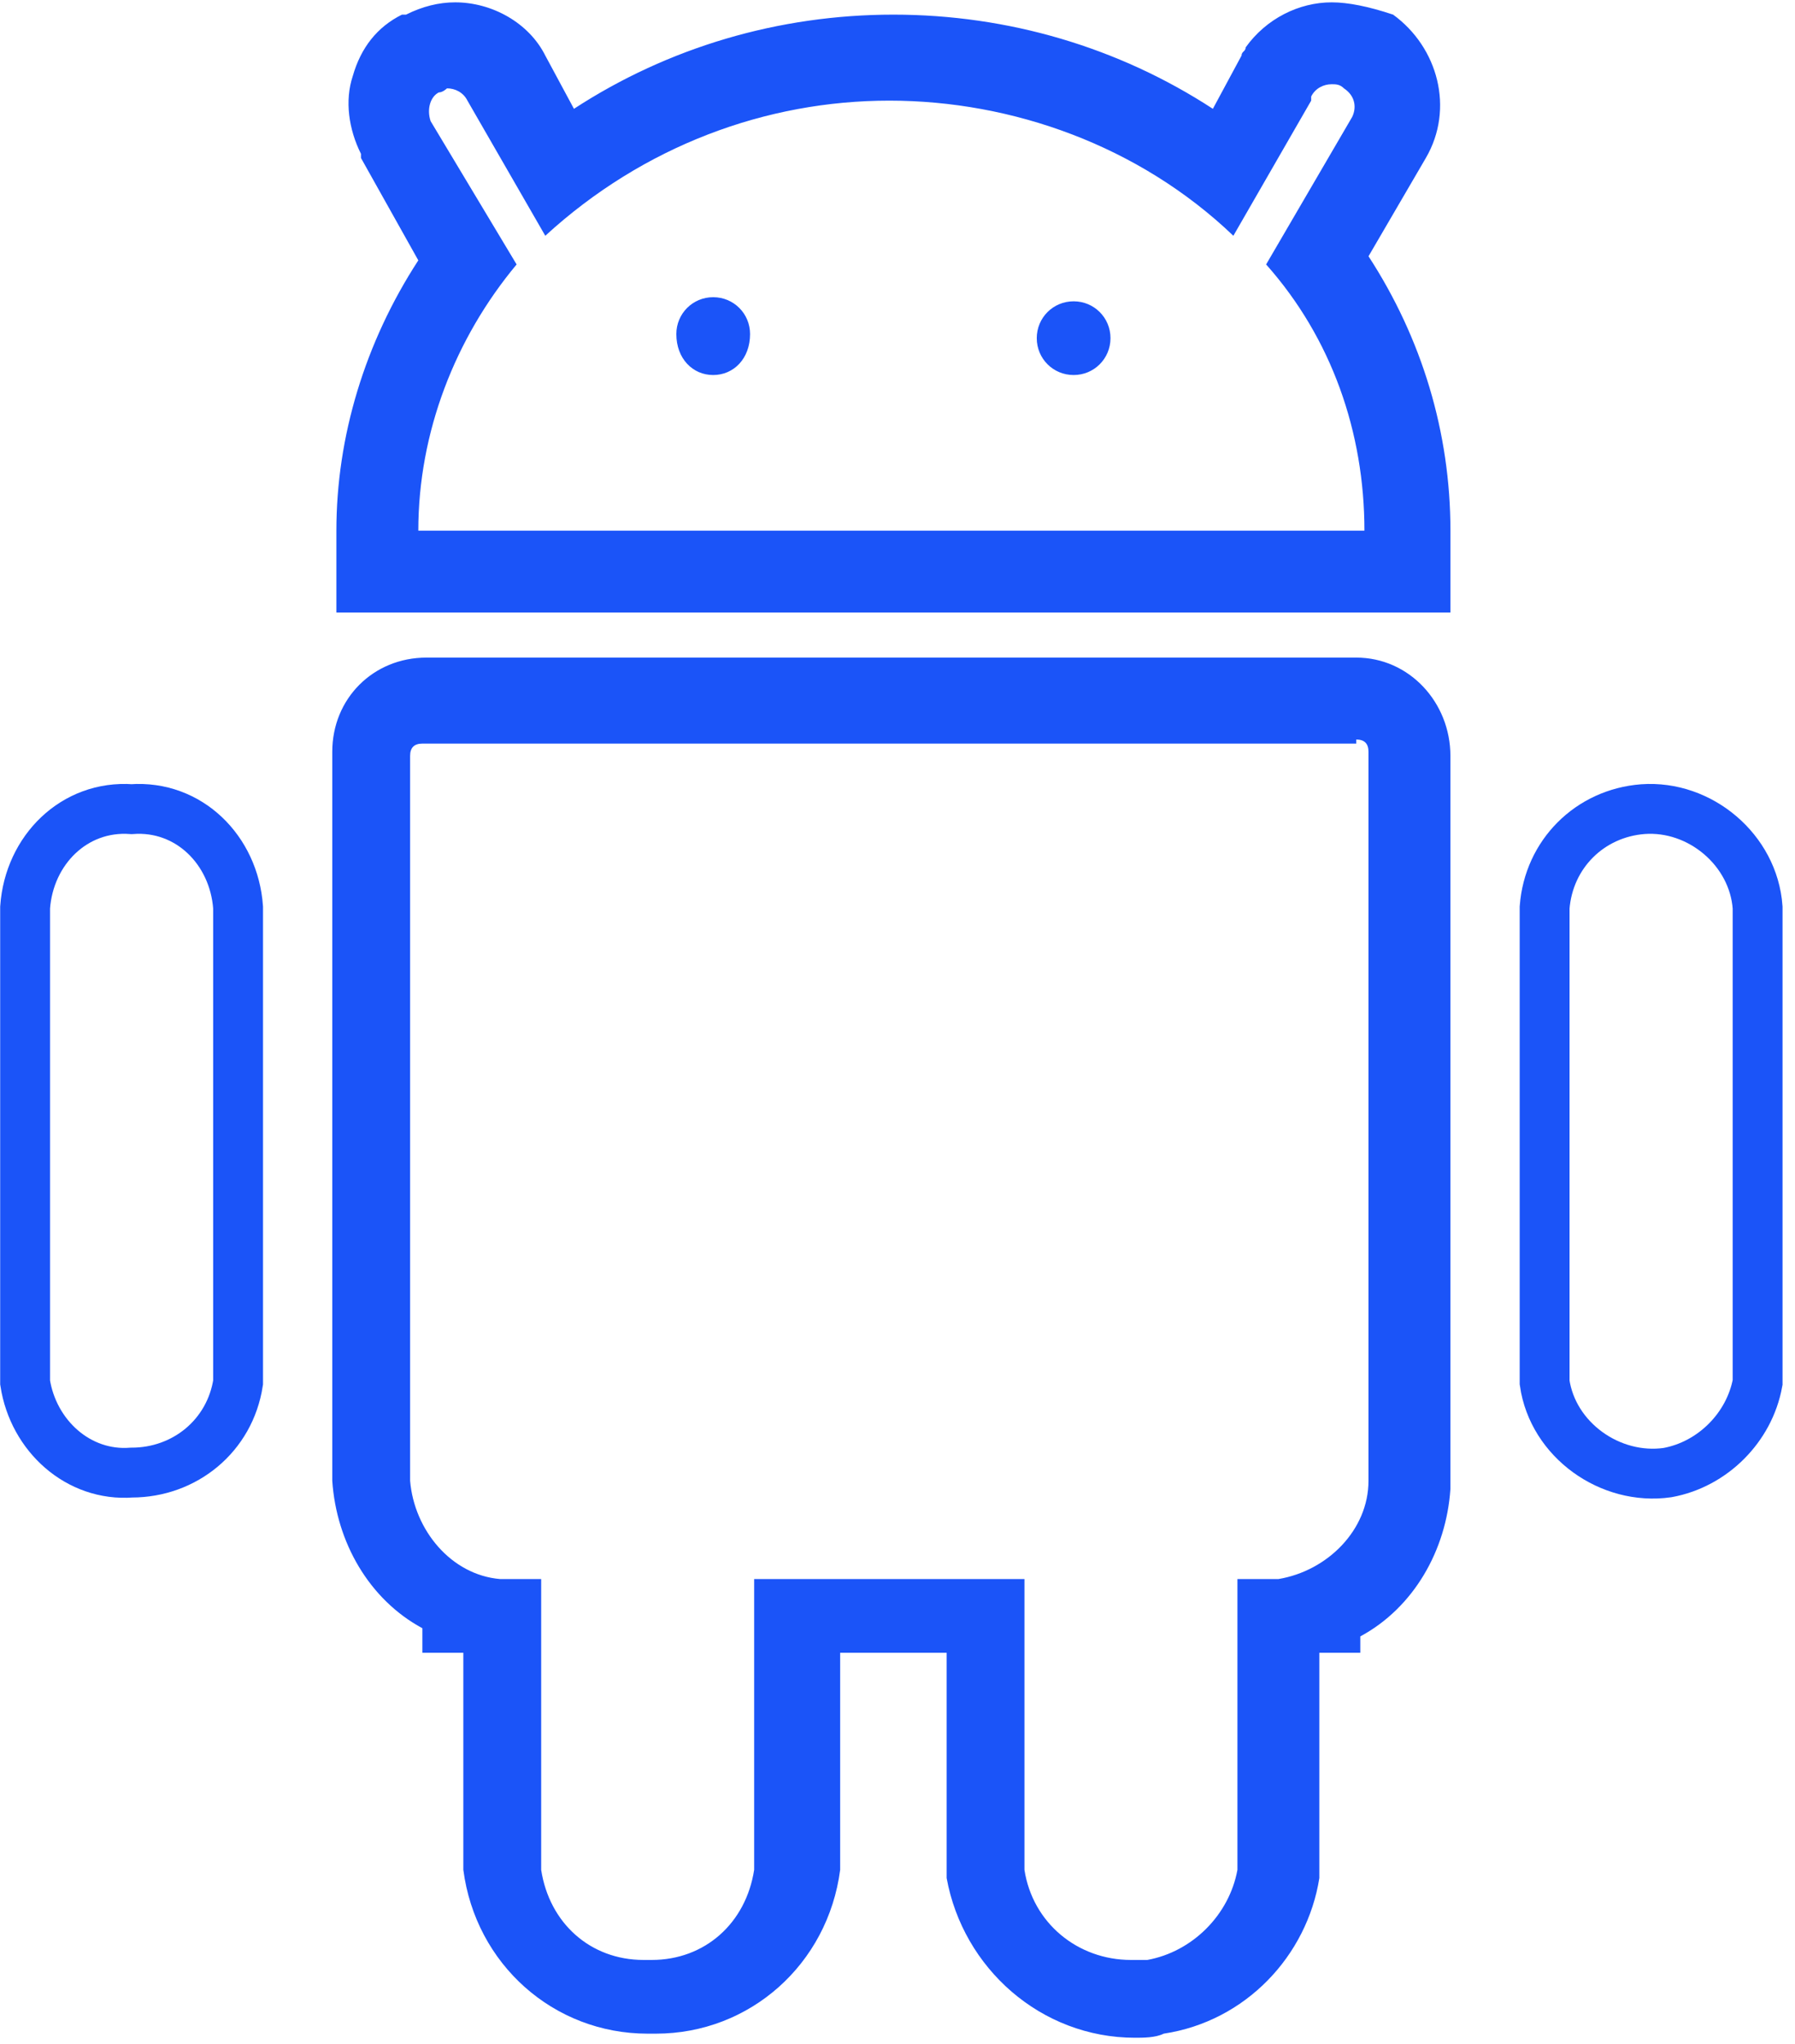
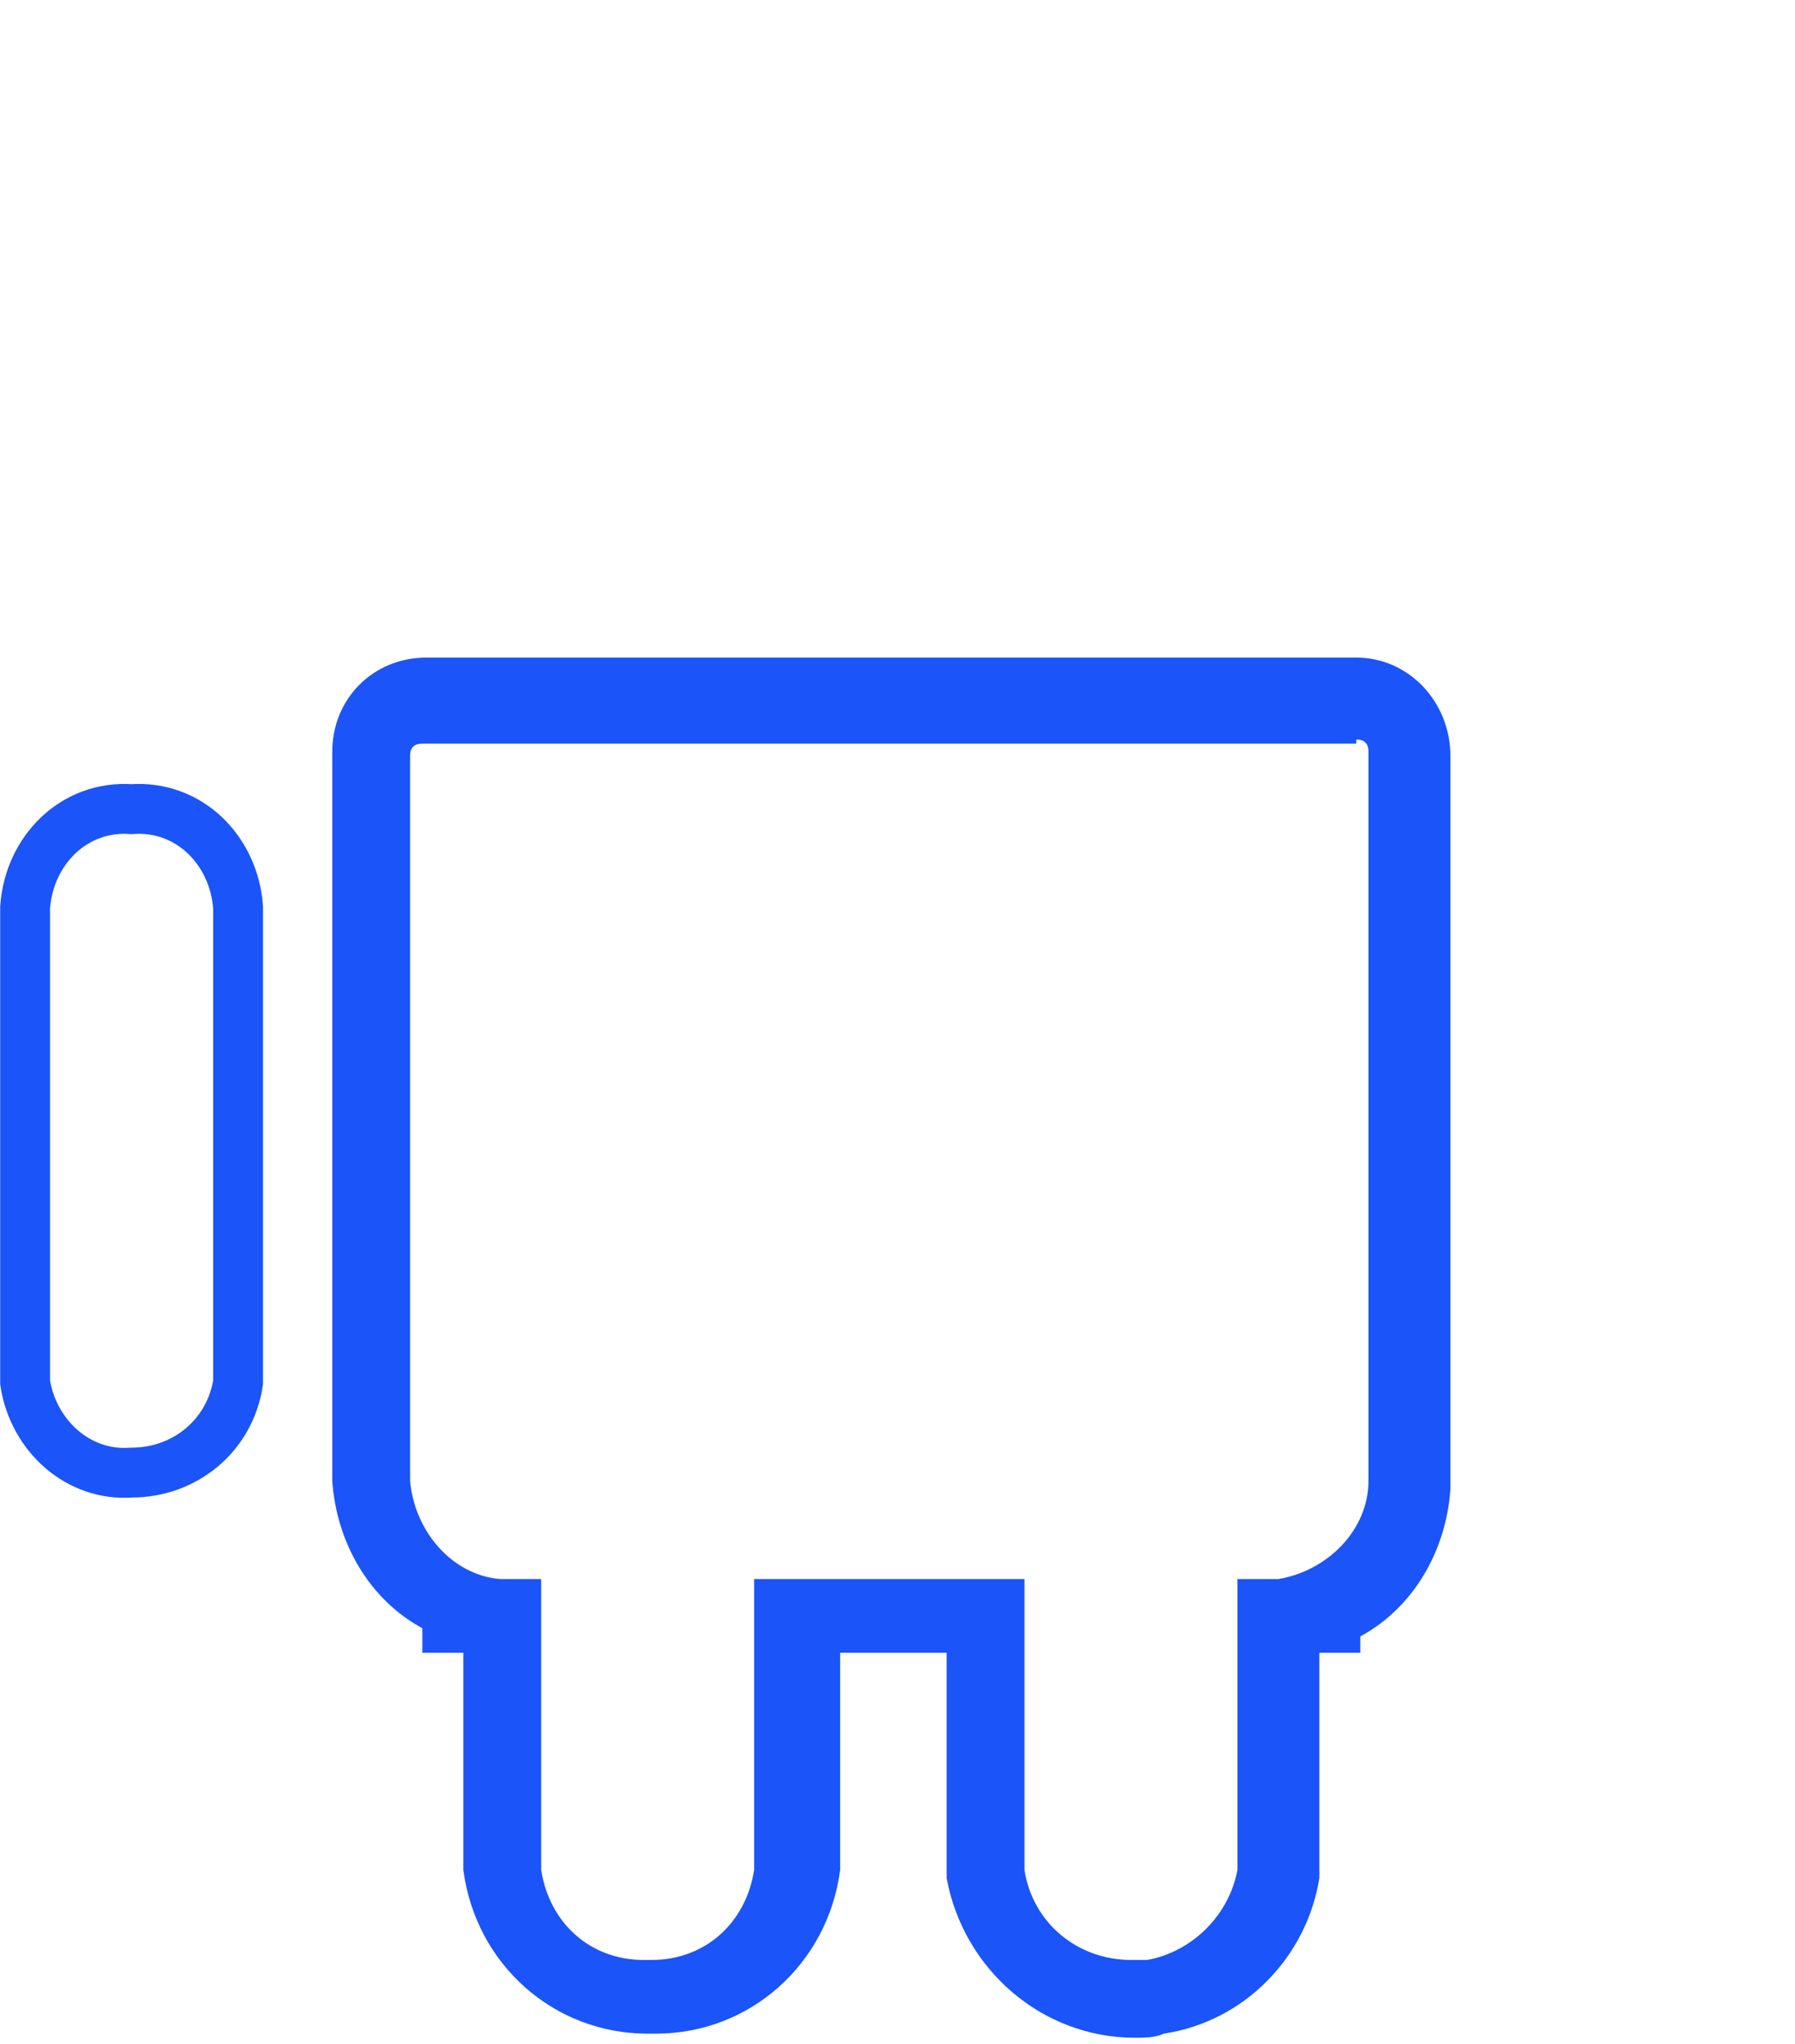
<svg xmlns="http://www.w3.org/2000/svg" width="72" height="82" viewBox="0 0 72 82" fill="none">
-   <path d="M53.415 3.379C53.579 3.379 53.743 3.379 53.907 3.544C54.4 3.872 54.4 4.365 54.236 4.694L50.786 10.608C53.415 13.565 54.729 17.344 54.729 21.287H16.779C16.779 17.344 18.258 13.565 20.722 10.608L17.272 4.858C17.108 4.365 17.272 3.872 17.6 3.708C17.765 3.708 17.929 3.544 17.929 3.544C18.257 3.544 18.586 3.708 18.75 4.037L21.872 9.458C25.815 5.844 30.743 4.037 35.672 4.037C40.6 4.037 45.693 5.844 49.472 9.458L52.593 4.037C52.593 4.037 52.593 4.037 52.593 3.872C52.757 3.544 53.086 3.379 53.415 3.379ZM28.607 15.044C29.429 15.044 30.086 14.387 30.086 13.401C30.086 12.579 29.429 11.922 28.607 11.922C27.786 11.922 27.129 12.579 27.129 13.401C27.129 14.387 27.786 15.044 28.607 15.044ZM43.065 15.044C43.886 15.044 44.543 14.387 44.543 13.565C44.543 12.744 43.886 12.087 43.065 12.087C42.243 12.087 41.586 12.744 41.586 13.565C41.586 14.387 42.243 15.044 43.065 15.044ZM53.415 0.094C52.1 0.094 50.786 0.751 49.965 1.901C49.965 2.065 49.8 2.065 49.8 2.229L48.65 4.365C44.872 1.901 40.436 0.587 35.836 0.587C31.236 0.587 26.8 1.901 23.022 4.365L21.872 2.229C21.215 0.915 19.736 0.094 18.258 0.094C17.6 0.094 16.943 0.258 16.286 0.587H16.122C15.136 1.079 14.479 1.901 14.15 3.051C13.822 4.037 13.986 5.187 14.479 6.172V6.337L16.779 10.444C14.643 13.729 13.493 17.508 13.493 21.287V24.572H16.779H54.893H58.179V21.287C58.179 17.344 57.029 13.565 54.893 10.28L57.193 6.337C58.343 4.365 57.686 1.901 55.879 0.587C54.893 0.258 54.072 0.094 53.415 0.094Z" fill="#1B54F8" />
-   <path d="M61.957 55.458C62.286 57.758 64.586 59.401 66.886 59.072C68.693 58.743 70.171 57.265 70.5 55.458V36.565V36.401C70.336 34.1 68.2 32.293 65.9 32.458C63.764 32.622 62.121 34.265 61.957 36.401V36.565V55.458Z" stroke="#1B54F8" stroke-width="2" stroke-miterlimit="10" />
  <path d="M54.4 29.665C54.728 29.665 54.892 29.829 54.892 30.157V58.579V58.743C54.892 58.907 54.892 59.072 54.892 59.4C54.892 61.372 53.249 63.015 51.278 63.343H49.635V75.007C49.307 76.815 47.828 78.293 46.021 78.622C45.857 78.622 45.528 78.622 45.364 78.622C43.228 78.622 41.421 77.143 41.092 75.007V63.343H30.25V75.007C29.921 77.143 28.278 78.622 26.142 78.622H25.978H25.814C23.678 78.622 22.035 77.143 21.707 75.007V63.343H20.064C18.092 63.179 16.614 61.372 16.45 59.4C16.45 59.236 16.45 59.072 16.45 58.907V58.743V30.322C16.45 29.993 16.614 29.829 16.942 29.829H54.4C54.4 29.665 54.4 29.665 54.4 29.665ZM54.4 26.379H17.107C14.971 26.379 13.328 28.022 13.328 30.157V58.25C13.328 58.415 13.328 58.579 13.328 58.743C13.328 58.907 13.328 59.236 13.328 59.4C13.492 61.865 14.807 64.165 16.942 65.315V66.3H18.585V74.679V74.843V75.007C19.078 78.786 22.2 81.579 25.978 81.579H26.142H26.307C30.085 81.579 33.207 78.786 33.7 75.007V74.843V74.679V66.3H37.971V74.679V75.007V75.336C38.628 78.95 41.749 81.743 45.528 81.743C45.857 81.743 46.35 81.743 46.678 81.579C49.964 81.086 52.428 78.457 52.921 75.336V75.007V74.679V66.3H54.564V65.643C56.7 64.493 58.014 62.193 58.178 59.729C58.178 59.4 58.178 59.236 58.178 58.907C58.178 58.743 58.178 58.579 58.178 58.579V30.322C58.178 28.186 56.535 26.379 54.4 26.379Z" fill="#1B54F8" />
  <path d="M1.007 55.458C1.335 57.593 3.143 59.236 5.278 59.072C7.414 59.072 9.221 57.593 9.55 55.458V36.565V36.401C9.385 34.1 7.578 32.293 5.278 32.458C2.978 32.293 1.171 34.1 1.007 36.401V36.565V55.458Z" stroke="#1B54F8" stroke-width="2" stroke-miterlimit="10" />
</svg>